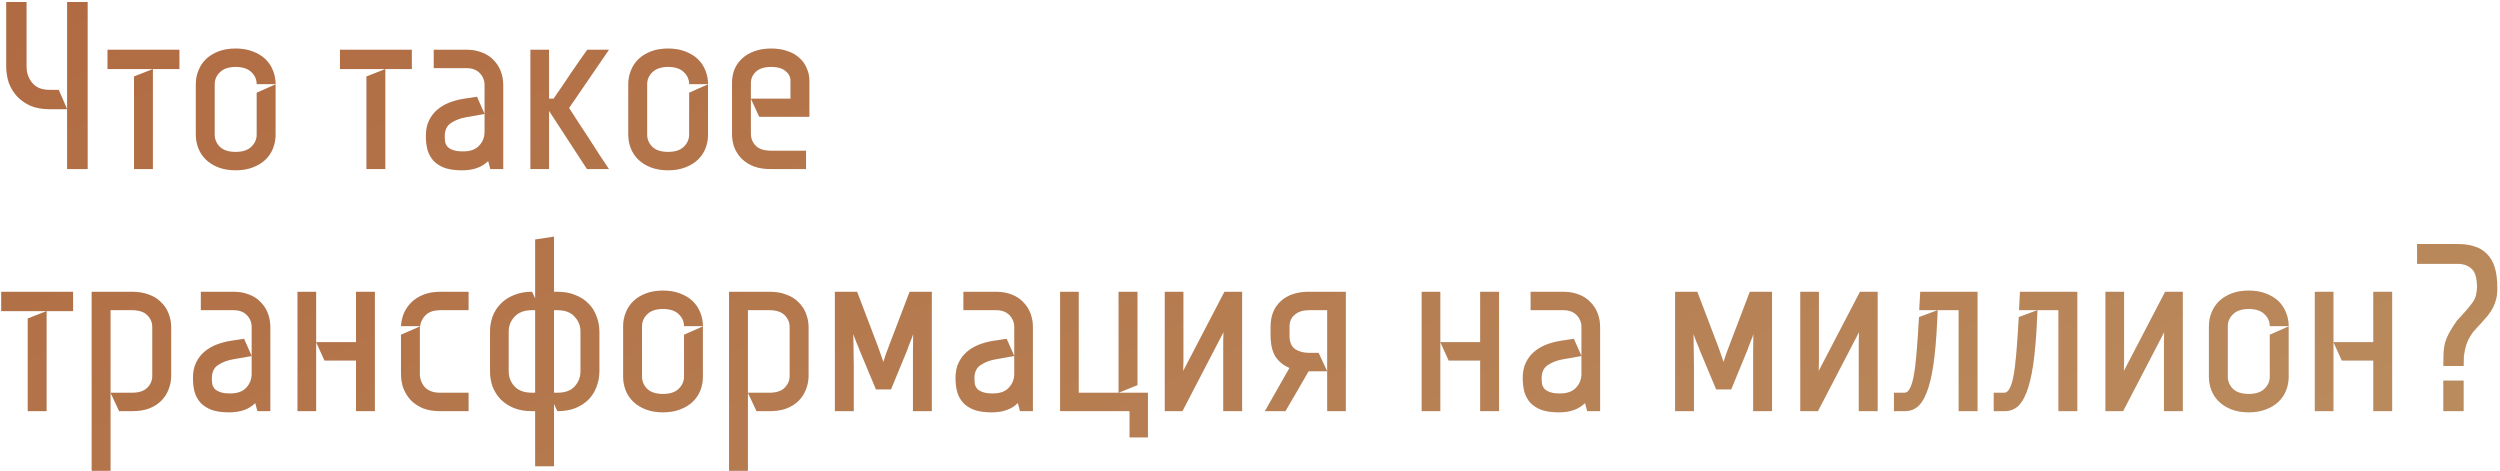
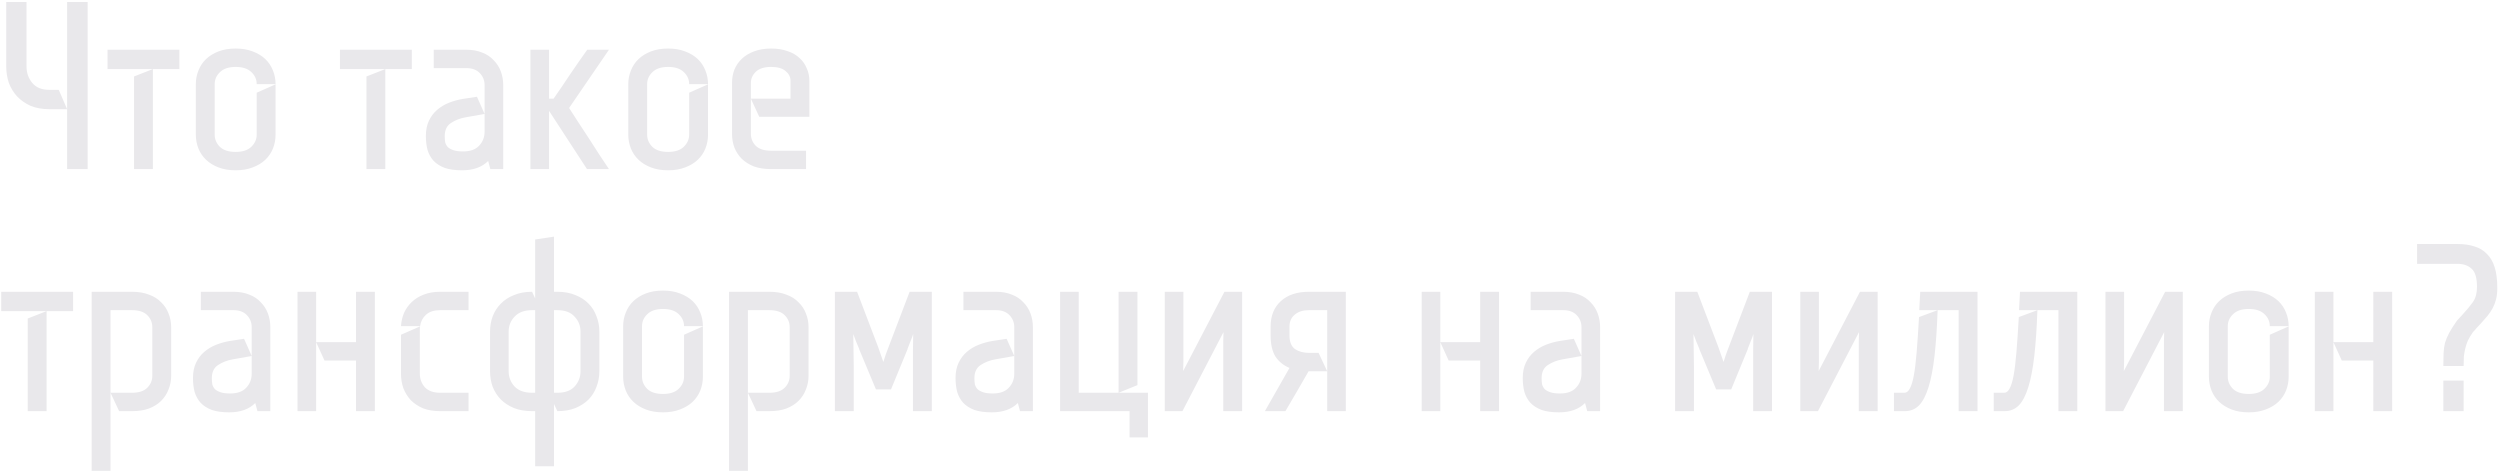
<svg xmlns="http://www.w3.org/2000/svg" width="754" height="142" viewBox="0 0 754 142" fill="none">
  <path d="M20.24 0.6H26.432V51H20.24V0.6ZM17.72 27.096L20.24 32.928H14.84C12.728 32.928 10.856 32.592 9.224 31.92C7.64 31.2 6.296 30.264 5.192 29.112C4.088 27.912 3.248 26.544 2.672 25.008C2.144 23.424 1.88 21.768 1.88 20.04V0.6H8V20.04C8 21.96 8.576 23.616 9.728 25.008C10.88 26.4 12.584 27.096 14.84 27.096H17.72ZM46.111 20.832V51H40.422V23.064L46.111 20.832ZM32.431 20.832V15H54.102V20.832H32.431ZM71.085 45.816C73.149 45.816 74.709 45.312 75.765 44.304C76.869 43.248 77.421 42.024 77.421 40.632V27.96L83.109 25.44V40.632C83.109 42.072 82.845 43.464 82.317 44.808C81.789 46.104 81.021 47.232 80.013 48.192C79.005 49.152 77.733 49.92 76.197 50.496C74.709 51.072 73.005 51.36 71.085 51.36C69.117 51.36 67.389 51.072 65.901 50.496C64.413 49.92 63.165 49.152 62.157 48.192C61.149 47.232 60.381 46.104 59.853 44.808C59.325 43.464 59.061 42.072 59.061 40.632V25.368C59.061 23.928 59.325 22.56 59.853 21.264C60.381 19.92 61.149 18.768 62.157 17.808C63.165 16.848 64.413 16.08 65.901 15.504C67.389 14.928 69.117 14.64 71.085 14.64C73.005 14.64 74.709 14.928 76.197 15.504C77.733 16.08 79.005 16.848 80.013 17.808C81.021 18.768 81.789 19.92 82.317 21.264C82.845 22.56 83.109 23.928 83.109 25.368H77.421C77.421 23.976 76.893 22.776 75.837 21.768C74.781 20.712 73.197 20.184 71.085 20.184C68.973 20.184 67.389 20.712 66.333 21.768C65.277 22.776 64.749 23.976 64.749 25.368V40.632C64.749 42.024 65.277 43.248 66.333 44.304C67.389 45.312 68.973 45.816 71.085 45.816ZM116.212 20.832V51H110.524V23.064L116.212 20.832ZM102.532 20.832V15H124.204V20.832H102.532ZM128.443 40.992C128.443 39.216 128.755 37.68 129.379 36.384C130.003 35.088 130.819 34.008 131.827 33.144C132.883 32.232 134.083 31.512 135.427 30.984C136.771 30.456 138.163 30.072 139.603 29.832L143.851 29.184L146.155 34.368L140.467 35.376C138.787 35.664 137.299 36.24 136.003 37.104C134.755 37.92 134.131 39.24 134.131 41.064C134.131 41.736 134.179 42.36 134.275 42.936C134.419 43.464 134.683 43.944 135.066 44.376C135.499 44.76 136.075 45.072 136.795 45.312C137.515 45.552 138.475 45.672 139.675 45.672C141.835 45.672 143.443 45.096 144.499 43.944C145.603 42.792 146.155 41.376 146.155 39.696V25.656C146.155 24.264 145.675 23.064 144.715 22.056C143.755 21.048 142.411 20.544 140.683 20.544H130.819V15H140.683C142.459 15 144.043 15.288 145.435 15.864C146.827 16.392 147.979 17.16 148.891 18.168C149.851 19.128 150.571 20.256 151.051 21.552C151.531 22.848 151.771 24.216 151.771 25.656V51H147.883L147.235 48.552C145.363 50.424 142.747 51.36 139.387 51.36C137.275 51.36 135.523 51.12 134.131 50.64C132.739 50.112 131.611 49.392 130.747 48.48C129.931 47.568 129.331 46.488 128.947 45.24C128.611 43.944 128.443 42.528 128.443 40.992ZM159.975 15H165.591V29.76H166.959C168.639 27.36 170.319 24.888 171.999 22.344C173.727 19.8 175.431 17.352 177.111 15H183.663L171.639 32.568C172.551 33.96 173.511 35.448 174.519 37.032C175.575 38.616 176.631 40.224 177.687 41.856C178.743 43.488 179.775 45.096 180.783 46.68C181.791 48.216 182.751 49.656 183.663 51H177.039L165.591 33.432V51H159.975V15ZM201.515 45.816C203.579 45.816 205.139 45.312 206.195 44.304C207.299 43.248 207.851 42.024 207.851 40.632V27.96L213.539 25.44V40.632C213.539 42.072 213.275 43.464 212.747 44.808C212.219 46.104 211.451 47.232 210.443 48.192C209.435 49.152 208.163 49.92 206.627 50.496C205.139 51.072 203.435 51.36 201.515 51.36C199.547 51.36 197.819 51.072 196.331 50.496C194.843 49.92 193.595 49.152 192.587 48.192C191.579 47.232 190.811 46.104 190.283 44.808C189.755 43.464 189.491 42.072 189.491 40.632V25.368C189.491 23.928 189.755 22.56 190.283 21.264C190.811 19.92 191.579 18.768 192.587 17.808C193.595 16.848 194.843 16.08 196.331 15.504C197.819 14.928 199.547 14.64 201.515 14.64C203.435 14.64 205.139 14.928 206.627 15.504C208.163 16.08 209.435 16.848 210.443 17.808C211.451 18.768 212.219 19.92 212.747 21.264C213.275 22.56 213.539 23.928 213.539 25.368H207.851C207.851 23.976 207.323 22.776 206.267 21.768C205.211 20.712 203.627 20.184 201.515 20.184C199.403 20.184 197.819 20.712 196.763 21.768C195.707 22.776 195.179 23.976 195.179 25.368V40.632C195.179 42.024 195.707 43.248 196.763 44.304C197.819 45.312 199.403 45.816 201.515 45.816ZM228.988 35.232L226.468 29.76V40.344C226.468 41.784 226.972 43.008 227.98 44.016C228.988 44.976 230.524 45.456 232.588 45.456H243.1V51H232.588C230.62 51 228.892 50.736 227.404 50.208C225.964 49.632 224.74 48.864 223.732 47.904C222.772 46.944 222.028 45.816 221.5 44.52C221.02 43.224 220.78 41.832 220.78 40.344V25.008C220.78 23.568 221.02 22.224 221.5 20.976C222.028 19.728 222.772 18.648 223.732 17.736C224.74 16.776 225.964 16.032 227.404 15.504C228.892 14.928 230.62 14.64 232.588 14.64C234.46 14.64 236.116 14.904 237.556 15.432C238.996 15.912 240.196 16.608 241.156 17.52C242.116 18.384 242.836 19.416 243.316 20.616C243.844 21.768 244.108 23.016 244.108 24.36V35.232H228.988ZM226.468 29.76H238.42V24.36C238.42 23.208 237.916 22.224 236.908 21.408C235.948 20.592 234.508 20.184 232.588 20.184C230.524 20.184 228.988 20.664 227.98 21.624C226.972 22.584 226.468 23.712 226.468 25.008V29.76ZM14.048 93.832V124H8.36V96.064L14.048 93.832ZM0.368 93.832V88H22.04V93.832H0.368ZM33.334 118.456V142H27.646V88H39.814C41.782 88 43.486 88.288 44.926 88.864C46.414 89.392 47.638 90.16 48.598 91.168C49.606 92.128 50.35 93.256 50.83 94.552C51.358 95.848 51.622 97.216 51.622 98.656V113.344C51.622 114.784 51.358 116.152 50.83 117.448C50.35 118.744 49.606 119.896 48.598 120.904C47.638 121.864 46.414 122.632 44.926 123.208C43.486 123.736 41.782 124 39.814 124H35.926L33.334 118.456ZM33.334 118.456H39.814C41.878 118.456 43.414 117.952 44.422 116.944C45.43 115.936 45.934 114.736 45.934 113.344V98.656C45.934 97.264 45.43 96.064 44.422 95.056C43.414 94.048 41.878 93.544 39.814 93.544H33.334V118.456ZM58.2 113.992C58.2 112.216 58.512 110.68 59.136 109.384C59.76 108.088 60.576 107.008 61.584 106.144C62.64 105.232 63.84 104.512 65.184 103.984C66.528 103.456 67.92 103.072 69.36 102.832L73.608 102.184L75.912 107.368L70.224 108.376C68.544 108.664 67.056 109.24 65.76 110.104C64.512 110.92 63.888 112.24 63.888 114.064C63.888 114.736 63.936 115.36 64.032 115.936C64.176 116.464 64.44 116.944 64.824 117.376C65.256 117.76 65.832 118.072 66.552 118.312C67.272 118.552 68.232 118.672 69.432 118.672C71.592 118.672 73.2 118.096 74.256 116.944C75.36 115.792 75.912 114.376 75.912 112.696V98.656C75.912 97.264 75.432 96.064 74.472 95.056C73.512 94.048 72.168 93.544 70.44 93.544H60.576V88H70.44C72.216 88 73.8 88.288 75.192 88.864C76.584 89.392 77.736 90.16 78.648 91.168C79.608 92.128 80.328 93.256 80.808 94.552C81.288 95.848 81.528 97.216 81.528 98.656V124H77.64L76.992 121.552C75.12 123.424 72.504 124.36 69.144 124.36C67.032 124.36 65.28 124.12 63.888 123.64C62.496 123.112 61.368 122.392 60.504 121.48C59.688 120.568 59.088 119.488 58.704 118.24C58.368 116.944 58.2 115.528 58.2 113.992ZM95.348 103.192V124H89.732V88H95.348V103.192H107.372V88H113.06V124H107.372V108.736H97.868L95.348 103.192ZM126.696 98.44C126.648 98.632 126.624 98.92 126.624 99.304V112.696C126.624 114.28 127.128 115.648 128.136 116.8C129.192 117.904 130.728 118.456 132.744 118.456H141.312V124H132.744C130.776 124 129.048 123.712 127.56 123.136C126.12 122.512 124.896 121.696 123.888 120.688C122.928 119.632 122.184 118.432 121.656 117.088C121.176 115.696 120.936 114.232 120.936 112.696V100.96L126.696 98.44ZM120.936 98.368C121.032 96.928 121.344 95.584 121.872 94.336C122.448 93.088 123.216 92.008 124.176 91.096C125.184 90.136 126.384 89.392 127.776 88.864C129.216 88.288 130.872 88 132.744 88H141.312V93.544H132.744C130.92 93.544 129.504 94 128.496 94.912C127.488 95.824 126.888 96.976 126.696 98.368H120.936ZM167.091 121.84V140.632H161.403V124H160.467C158.403 124 156.579 123.688 154.995 123.064C153.411 122.392 152.091 121.528 151.035 120.472C149.979 119.368 149.163 118.096 148.587 116.656C148.059 115.168 147.795 113.608 147.795 111.976V100.024C147.795 98.392 148.059 96.856 148.587 95.416C149.163 93.928 149.979 92.656 151.035 91.6C152.091 90.496 153.411 89.632 154.995 89.008C156.579 88.336 158.403 88 160.467 88L161.403 90.016V72.232L167.091 71.368V88H168.099C170.163 88 171.987 88.336 173.571 89.008C175.155 89.632 176.475 90.496 177.531 91.6C178.587 92.656 179.379 93.928 179.907 95.416C180.483 96.856 180.771 98.392 180.771 100.024V111.976C180.771 113.608 180.483 115.168 179.907 116.656C179.379 118.096 178.587 119.368 177.531 120.472C176.475 121.528 175.155 122.392 173.571 123.064C171.987 123.688 170.163 124 168.099 124L167.091 121.84ZM167.091 118.456H168.099C170.403 118.456 172.131 117.832 173.283 116.584C174.483 115.288 175.083 113.752 175.083 111.976V100.024C175.083 98.248 174.483 96.736 173.283 95.488C172.131 94.192 170.403 93.544 168.099 93.544H167.091V118.456ZM161.403 118.456V93.544H160.467C158.163 93.544 156.411 94.192 155.211 95.488C154.011 96.736 153.411 98.248 153.411 100.024V111.976C153.411 113.752 154.011 115.288 155.211 116.584C156.411 117.832 158.163 118.456 160.467 118.456H161.403ZM199.968 118.816C202.032 118.816 203.592 118.312 204.648 117.304C205.752 116.248 206.304 115.024 206.304 113.632V100.96L211.992 98.44V113.632C211.992 115.072 211.728 116.464 211.2 117.808C210.672 119.104 209.904 120.232 208.896 121.192C207.888 122.152 206.616 122.92 205.08 123.496C203.592 124.072 201.888 124.36 199.968 124.36C198 124.36 196.272 124.072 194.784 123.496C193.296 122.92 192.048 122.152 191.04 121.192C190.032 120.232 189.264 119.104 188.736 117.808C188.208 116.464 187.944 115.072 187.944 113.632V98.368C187.944 96.928 188.208 95.56 188.736 94.264C189.264 92.92 190.032 91.768 191.04 90.808C192.048 89.848 193.296 89.08 194.784 88.504C196.272 87.928 198 87.64 199.968 87.64C201.888 87.64 203.592 87.928 205.08 88.504C206.616 89.08 207.888 89.848 208.896 90.808C209.904 91.768 210.672 92.92 211.2 94.264C211.728 95.56 211.992 96.928 211.992 98.368H206.304C206.304 96.976 205.776 95.776 204.72 94.768C203.664 93.712 202.08 93.184 199.968 93.184C197.856 93.184 196.272 93.712 195.216 94.768C194.16 95.776 193.632 96.976 193.632 98.368V113.632C193.632 115.024 194.16 116.248 195.216 117.304C196.272 118.312 197.856 118.816 199.968 118.816ZM225.569 118.456V142H219.881V88H232.049C234.017 88 235.721 88.288 237.161 88.864C238.649 89.392 239.873 90.16 240.833 91.168C241.841 92.128 242.585 93.256 243.065 94.552C243.593 95.848 243.857 97.216 243.857 98.656V113.344C243.857 114.784 243.593 116.152 243.065 117.448C242.585 118.744 241.841 119.896 240.833 120.904C239.873 121.864 238.649 122.632 237.161 123.208C235.721 123.736 234.017 124 232.049 124H228.161L225.569 118.456ZM225.569 118.456H232.049C234.113 118.456 235.649 117.952 236.657 116.944C237.665 115.936 238.169 114.736 238.169 113.344V98.656C238.169 97.264 237.665 96.064 236.657 95.056C235.649 94.048 234.113 93.544 232.049 93.544H225.569V118.456ZM274.339 88H281.035V124H275.347V110.752C275.347 109.072 275.347 107.416 275.347 105.784C275.347 104.104 275.371 102.424 275.419 100.744C275.179 101.512 274.891 102.28 274.555 103.048C274.267 103.768 273.979 104.512 273.691 105.28L273.763 105.208C272.995 107.128 272.155 109.168 271.243 111.328C270.331 113.488 269.491 115.528 268.723 117.448H264.187L259.075 105.208L259.147 105.28C258.811 104.512 258.499 103.768 258.211 103.048C257.923 102.28 257.635 101.512 257.347 100.744C257.395 102.424 257.419 104.104 257.419 105.784C257.467 107.416 257.491 109.072 257.491 110.752V124H251.803V88H258.499L264.835 104.632L266.419 109.168C266.659 108.4 266.899 107.656 267.139 106.936C267.427 106.168 267.715 105.4 268.003 104.632L274.339 88ZM288.193 113.992C288.193 112.216 288.505 110.68 289.129 109.384C289.753 108.088 290.569 107.008 291.577 106.144C292.633 105.232 293.833 104.512 295.177 103.984C296.521 103.456 297.913 103.072 299.353 102.832L303.601 102.184L305.905 107.368L300.217 108.376C298.537 108.664 297.049 109.24 295.753 110.104C294.505 110.92 293.881 112.24 293.881 114.064C293.881 114.736 293.929 115.36 294.025 115.936C294.169 116.464 294.433 116.944 294.816 117.376C295.249 117.76 295.825 118.072 296.545 118.312C297.265 118.552 298.225 118.672 299.425 118.672C301.585 118.672 303.193 118.096 304.249 116.944C305.353 115.792 305.905 114.376 305.905 112.696V98.656C305.905 97.264 305.425 96.064 304.465 95.056C303.505 94.048 302.161 93.544 300.433 93.544H290.569V88H300.433C302.209 88 303.793 88.288 305.185 88.864C306.577 89.392 307.729 90.16 308.641 91.168C309.601 92.128 310.321 93.256 310.801 94.552C311.281 95.848 311.521 97.216 311.521 98.656V124H307.633L306.985 121.552C305.113 123.424 302.497 124.36 299.137 124.36C297.025 124.36 295.273 124.12 293.881 123.64C292.489 123.112 291.361 122.392 290.497 121.48C289.681 120.568 289.081 119.488 288.697 118.24C288.361 116.944 288.193 115.528 288.193 113.992ZM346.221 118.456V131.92H340.677V124H319.725V88H325.341V118.456H346.221ZM337.365 118.456V88H343.053V116.152L337.365 118.456ZM368.935 105.568C368.935 104.656 368.935 103.768 368.935 102.904C368.935 101.992 368.959 101.08 369.007 100.168L356.623 124H351.295V88H356.911V106.432C356.911 107.344 356.911 108.256 356.911 109.168C356.911 110.08 356.887 110.992 356.839 111.904L369.295 88H374.623V124H368.935V105.568ZM397.69 106.432L400.282 111.976H394.666C393.562 113.896 392.386 115.936 391.138 118.096C389.89 120.208 388.738 122.176 387.682 124H381.49L388.906 110.968C387.082 110.2 385.666 109.048 384.658 107.512C383.698 105.928 383.218 103.816 383.218 101.176V98.512C383.218 95.248 384.25 92.68 386.314 90.808C388.378 88.936 391.186 88 394.738 88H405.898V124H400.282V93.544H394.738C392.962 93.544 391.546 94 390.49 94.912C389.434 95.776 388.906 96.976 388.906 98.512V101.176C388.906 103.096 389.458 104.464 390.562 105.28C391.714 106.048 393.154 106.432 394.882 106.432H397.69ZM434.395 103.192V124H428.779V88H434.395V103.192H446.419V88H452.107V124H446.419V108.736H436.915L434.395 103.192ZM459.263 113.992C459.263 112.216 459.575 110.68 460.199 109.384C460.823 108.088 461.639 107.008 462.647 106.144C463.703 105.232 464.903 104.512 466.247 103.984C467.591 103.456 468.983 103.072 470.423 102.832L474.671 102.184L476.975 107.368L471.287 108.376C469.607 108.664 468.119 109.24 466.823 110.104C465.575 110.92 464.951 112.24 464.951 114.064C464.951 114.736 464.999 115.36 465.095 115.936C465.239 116.464 465.503 116.944 465.887 117.376C466.319 117.76 466.895 118.072 467.615 118.312C468.335 118.552 469.295 118.672 470.495 118.672C472.655 118.672 474.263 118.096 475.319 116.944C476.423 115.792 476.975 114.376 476.975 112.696V98.656C476.975 97.264 476.495 96.064 475.535 95.056C474.575 94.048 473.231 93.544 471.503 93.544H461.639V88H471.503C473.279 88 474.863 88.288 476.255 88.864C477.647 89.392 478.799 90.16 479.711 91.168C480.671 92.128 481.391 93.256 481.871 94.552C482.351 95.848 482.591 97.216 482.591 98.656V124H478.703L478.055 121.552C476.183 123.424 473.567 124.36 470.207 124.36C468.095 124.36 466.343 124.12 464.951 123.64C463.559 123.112 462.431 122.392 461.567 121.48C460.751 120.568 460.151 119.488 459.767 118.24C459.431 116.944 459.263 115.528 459.263 113.992ZM527.745 88H534.441V124H528.753V110.752C528.753 109.072 528.753 107.416 528.753 105.784C528.753 104.104 528.777 102.424 528.825 100.744C528.585 101.512 528.297 102.28 527.961 103.048C527.673 103.768 527.385 104.512 527.097 105.28L527.169 105.208C526.401 107.128 525.561 109.168 524.649 111.328C523.737 113.488 522.897 115.528 522.129 117.448H517.593L512.481 105.208L512.553 105.28C512.217 104.512 511.905 103.768 511.617 103.048C511.329 102.28 511.041 101.512 510.753 100.744C510.801 102.424 510.825 104.104 510.825 105.784C510.873 107.416 510.897 109.072 510.897 110.752V124H505.209V88H511.905L518.241 104.632L519.825 109.168C520.065 108.4 520.305 107.656 520.545 106.936C520.833 106.168 521.121 105.4 521.409 104.632L527.745 88ZM560.607 105.568C560.607 104.656 560.607 103.768 560.607 102.904C560.607 101.992 560.631 101.08 560.679 100.168L548.295 124H542.967V88H548.583V106.432C548.583 107.344 548.583 108.256 548.583 109.168C548.583 110.08 548.559 110.992 548.511 111.904L560.967 88H566.295V124H560.607V105.568ZM584.394 93.544C584.202 98.872 583.89 103.456 583.458 107.296C583.026 111.088 582.426 114.232 581.658 116.728C580.89 119.224 579.93 121.072 578.778 122.272C577.626 123.424 576.21 124 574.53 124H571.218V118.456H574.386C575.01 118.456 575.538 118.048 575.97 117.232C576.45 116.416 576.858 115.12 577.194 113.344C577.53 111.52 577.818 109.168 578.058 106.288C578.298 103.36 578.538 99.808 578.778 95.632L584.394 93.544H578.85L579.138 88H596.418V124H590.73V93.544H584.394ZM614.488 93.544C614.296 98.872 613.984 103.456 613.552 107.296C613.12 111.088 612.52 114.232 611.752 116.728C610.984 119.224 610.024 121.072 608.872 122.272C607.72 123.424 606.304 124 604.624 124H601.312V118.456H604.48C605.104 118.456 605.632 118.048 606.064 117.232C606.544 116.416 606.952 115.12 607.288 113.344C607.624 111.52 607.912 109.168 608.152 106.288C608.392 103.36 608.632 99.808 608.872 95.632L614.488 93.544H608.944L609.232 88H626.512V124H620.824V93.544H614.488ZM652.646 105.568C652.646 104.656 652.646 103.768 652.646 102.904C652.646 101.992 652.67 101.08 652.718 100.168L640.334 124H635.006V88H640.622V106.432C640.622 107.344 640.622 108.256 640.622 109.168C640.622 110.08 640.598 110.992 640.55 111.904L653.006 88H658.334V124H652.646V105.568ZM678.233 118.816C680.297 118.816 681.857 118.312 682.913 117.304C684.017 116.248 684.569 115.024 684.569 113.632V100.96L690.257 98.44V113.632C690.257 115.072 689.993 116.464 689.465 117.808C688.937 119.104 688.169 120.232 687.161 121.192C686.153 122.152 684.881 122.92 683.345 123.496C681.857 124.072 680.153 124.36 678.233 124.36C676.265 124.36 674.537 124.072 673.049 123.496C671.561 122.92 670.313 122.152 669.305 121.192C668.297 120.232 667.529 119.104 667.001 117.808C666.473 116.464 666.209 115.072 666.209 113.632V98.368C666.209 96.928 666.473 95.56 667.001 94.264C667.529 92.92 668.297 91.768 669.305 90.808C670.313 89.848 671.561 89.08 673.049 88.504C674.537 87.928 676.265 87.64 678.233 87.64C680.153 87.64 681.857 87.928 683.345 88.504C684.881 89.08 686.153 89.848 687.161 90.808C688.169 91.768 688.937 92.92 689.465 94.264C689.993 95.56 690.257 96.928 690.257 98.368H684.569C684.569 96.976 684.041 95.776 682.985 94.768C681.929 93.712 680.345 93.184 678.233 93.184C676.121 93.184 674.537 93.712 673.481 94.768C672.425 95.776 671.897 96.976 671.897 98.368V113.632C671.897 115.024 672.425 116.248 673.481 117.304C674.537 118.312 676.121 118.816 678.233 118.816ZM703.762 103.192V124H698.146V88H703.762V103.192H715.786V88H721.474V124H715.786V108.736H706.282L703.762 103.192ZM747.062 86.56C747.062 83.872 746.534 82.048 745.478 81.088C744.422 80.08 743.006 79.576 741.23 79.576H728.99V73.6H741.302C743.174 73.6 744.83 73.84 746.27 74.32C747.758 74.752 749.006 75.496 750.014 76.552C751.07 77.56 751.862 78.904 752.39 80.584C752.918 82.264 753.182 84.352 753.182 86.848C753.182 88.144 753.062 89.272 752.822 90.232C752.582 91.192 752.246 92.08 751.814 92.896C751.382 93.712 750.854 94.504 750.23 95.272C749.606 95.992 748.934 96.76 748.214 97.576C747.83 97.96 747.422 98.392 746.99 98.872C746.606 99.352 746.222 99.784 745.838 100.168C745.214 101.08 744.71 101.92 744.326 102.688C743.99 103.456 743.726 104.248 743.534 105.064C743.342 105.832 743.198 106.648 743.102 107.512C743.054 108.376 743.03 109.336 743.03 110.392H736.91C736.91 108.904 736.934 107.608 736.982 106.504C737.03 105.4 737.174 104.368 737.414 103.408C737.702 102.448 738.11 101.464 738.638 100.456C739.214 99.4 740.006 98.152 741.014 96.712L742.67 94.912C743.966 93.52 745.022 92.248 745.838 91.096C746.654 89.896 747.062 88.384 747.062 86.56ZM743.03 114.784V124H736.91V114.784H743.03Z" fill="#E9E8EB" />
-   <path d="M20.24 0.6H26.432V51H20.24V0.6ZM17.72 27.096L20.24 32.928H14.84C12.728 32.928 10.856 32.592 9.224 31.92C7.64 31.2 6.296 30.264 5.192 29.112C4.088 27.912 3.248 26.544 2.672 25.008C2.144 23.424 1.88 21.768 1.88 20.04V0.6H8V20.04C8 21.96 8.576 23.616 9.728 25.008C10.88 26.4 12.584 27.096 14.84 27.096H17.72ZM46.111 20.832V51H40.422V23.064L46.111 20.832ZM32.431 20.832V15H54.102V20.832H32.431ZM71.085 45.816C73.149 45.816 74.709 45.312 75.765 44.304C76.869 43.248 77.421 42.024 77.421 40.632V27.96L83.109 25.44V40.632C83.109 42.072 82.845 43.464 82.317 44.808C81.789 46.104 81.021 47.232 80.013 48.192C79.005 49.152 77.733 49.92 76.197 50.496C74.709 51.072 73.005 51.36 71.085 51.36C69.117 51.36 67.389 51.072 65.901 50.496C64.413 49.92 63.165 49.152 62.157 48.192C61.149 47.232 60.381 46.104 59.853 44.808C59.325 43.464 59.061 42.072 59.061 40.632V25.368C59.061 23.928 59.325 22.56 59.853 21.264C60.381 19.92 61.149 18.768 62.157 17.808C63.165 16.848 64.413 16.08 65.901 15.504C67.389 14.928 69.117 14.64 71.085 14.64C73.005 14.64 74.709 14.928 76.197 15.504C77.733 16.08 79.005 16.848 80.013 17.808C81.021 18.768 81.789 19.92 82.317 21.264C82.845 22.56 83.109 23.928 83.109 25.368H77.421C77.421 23.976 76.893 22.776 75.837 21.768C74.781 20.712 73.197 20.184 71.085 20.184C68.973 20.184 67.389 20.712 66.333 21.768C65.277 22.776 64.749 23.976 64.749 25.368V40.632C64.749 42.024 65.277 43.248 66.333 44.304C67.389 45.312 68.973 45.816 71.085 45.816ZM116.212 20.832V51H110.524V23.064L116.212 20.832ZM102.532 20.832V15H124.204V20.832H102.532ZM128.443 40.992C128.443 39.216 128.755 37.68 129.379 36.384C130.003 35.088 130.819 34.008 131.827 33.144C132.883 32.232 134.083 31.512 135.427 30.984C136.771 30.456 138.163 30.072 139.603 29.832L143.851 29.184L146.155 34.368L140.467 35.376C138.787 35.664 137.299 36.24 136.003 37.104C134.755 37.92 134.131 39.24 134.131 41.064C134.131 41.736 134.179 42.36 134.275 42.936C134.419 43.464 134.683 43.944 135.066 44.376C135.499 44.76 136.075 45.072 136.795 45.312C137.515 45.552 138.475 45.672 139.675 45.672C141.835 45.672 143.443 45.096 144.499 43.944C145.603 42.792 146.155 41.376 146.155 39.696V25.656C146.155 24.264 145.675 23.064 144.715 22.056C143.755 21.048 142.411 20.544 140.683 20.544H130.819V15H140.683C142.459 15 144.043 15.288 145.435 15.864C146.827 16.392 147.979 17.16 148.891 18.168C149.851 19.128 150.571 20.256 151.051 21.552C151.531 22.848 151.771 24.216 151.771 25.656V51H147.883L147.235 48.552C145.363 50.424 142.747 51.36 139.387 51.36C137.275 51.36 135.523 51.12 134.131 50.64C132.739 50.112 131.611 49.392 130.747 48.48C129.931 47.568 129.331 46.488 128.947 45.24C128.611 43.944 128.443 42.528 128.443 40.992ZM159.975 15H165.591V29.76H166.959C168.639 27.36 170.319 24.888 171.999 22.344C173.727 19.8 175.431 17.352 177.111 15H183.663L171.639 32.568C172.551 33.96 173.511 35.448 174.519 37.032C175.575 38.616 176.631 40.224 177.687 41.856C178.743 43.488 179.775 45.096 180.783 46.68C181.791 48.216 182.751 49.656 183.663 51H177.039L165.591 33.432V51H159.975V15ZM201.515 45.816C203.579 45.816 205.139 45.312 206.195 44.304C207.299 43.248 207.851 42.024 207.851 40.632V27.96L213.539 25.44V40.632C213.539 42.072 213.275 43.464 212.747 44.808C212.219 46.104 211.451 47.232 210.443 48.192C209.435 49.152 208.163 49.92 206.627 50.496C205.139 51.072 203.435 51.36 201.515 51.36C199.547 51.36 197.819 51.072 196.331 50.496C194.843 49.92 193.595 49.152 192.587 48.192C191.579 47.232 190.811 46.104 190.283 44.808C189.755 43.464 189.491 42.072 189.491 40.632V25.368C189.491 23.928 189.755 22.56 190.283 21.264C190.811 19.92 191.579 18.768 192.587 17.808C193.595 16.848 194.843 16.08 196.331 15.504C197.819 14.928 199.547 14.64 201.515 14.64C203.435 14.64 205.139 14.928 206.627 15.504C208.163 16.08 209.435 16.848 210.443 17.808C211.451 18.768 212.219 19.92 212.747 21.264C213.275 22.56 213.539 23.928 213.539 25.368H207.851C207.851 23.976 207.323 22.776 206.267 21.768C205.211 20.712 203.627 20.184 201.515 20.184C199.403 20.184 197.819 20.712 196.763 21.768C195.707 22.776 195.179 23.976 195.179 25.368V40.632C195.179 42.024 195.707 43.248 196.763 44.304C197.819 45.312 199.403 45.816 201.515 45.816ZM228.988 35.232L226.468 29.76V40.344C226.468 41.784 226.972 43.008 227.98 44.016C228.988 44.976 230.524 45.456 232.588 45.456H243.1V51H232.588C230.62 51 228.892 50.736 227.404 50.208C225.964 49.632 224.74 48.864 223.732 47.904C222.772 46.944 222.028 45.816 221.5 44.52C221.02 43.224 220.78 41.832 220.78 40.344V25.008C220.78 23.568 221.02 22.224 221.5 20.976C222.028 19.728 222.772 18.648 223.732 17.736C224.74 16.776 225.964 16.032 227.404 15.504C228.892 14.928 230.62 14.64 232.588 14.64C234.46 14.64 236.116 14.904 237.556 15.432C238.996 15.912 240.196 16.608 241.156 17.52C242.116 18.384 242.836 19.416 243.316 20.616C243.844 21.768 244.108 23.016 244.108 24.36V35.232H228.988ZM226.468 29.76H238.42V24.36C238.42 23.208 237.916 22.224 236.908 21.408C235.948 20.592 234.508 20.184 232.588 20.184C230.524 20.184 228.988 20.664 227.98 21.624C226.972 22.584 226.468 23.712 226.468 25.008V29.76ZM14.048 93.832V124H8.36V96.064L14.048 93.832ZM0.368 93.832V88H22.04V93.832H0.368ZM33.334 118.456V142H27.646V88H39.814C41.782 88 43.486 88.288 44.926 88.864C46.414 89.392 47.638 90.16 48.598 91.168C49.606 92.128 50.35 93.256 50.83 94.552C51.358 95.848 51.622 97.216 51.622 98.656V113.344C51.622 114.784 51.358 116.152 50.83 117.448C50.35 118.744 49.606 119.896 48.598 120.904C47.638 121.864 46.414 122.632 44.926 123.208C43.486 123.736 41.782 124 39.814 124H35.926L33.334 118.456ZM33.334 118.456H39.814C41.878 118.456 43.414 117.952 44.422 116.944C45.43 115.936 45.934 114.736 45.934 113.344V98.656C45.934 97.264 45.43 96.064 44.422 95.056C43.414 94.048 41.878 93.544 39.814 93.544H33.334V118.456ZM58.2 113.992C58.2 112.216 58.512 110.68 59.136 109.384C59.76 108.088 60.576 107.008 61.584 106.144C62.64 105.232 63.84 104.512 65.184 103.984C66.528 103.456 67.92 103.072 69.36 102.832L73.608 102.184L75.912 107.368L70.224 108.376C68.544 108.664 67.056 109.24 65.76 110.104C64.512 110.92 63.888 112.24 63.888 114.064C63.888 114.736 63.936 115.36 64.032 115.936C64.176 116.464 64.44 116.944 64.824 117.376C65.256 117.76 65.832 118.072 66.552 118.312C67.272 118.552 68.232 118.672 69.432 118.672C71.592 118.672 73.2 118.096 74.256 116.944C75.36 115.792 75.912 114.376 75.912 112.696V98.656C75.912 97.264 75.432 96.064 74.472 95.056C73.512 94.048 72.168 93.544 70.44 93.544H60.576V88H70.44C72.216 88 73.8 88.288 75.192 88.864C76.584 89.392 77.736 90.16 78.648 91.168C79.608 92.128 80.328 93.256 80.808 94.552C81.288 95.848 81.528 97.216 81.528 98.656V124H77.64L76.992 121.552C75.12 123.424 72.504 124.36 69.144 124.36C67.032 124.36 65.28 124.12 63.888 123.64C62.496 123.112 61.368 122.392 60.504 121.48C59.688 120.568 59.088 119.488 58.704 118.24C58.368 116.944 58.2 115.528 58.2 113.992ZM95.348 103.192V124H89.732V88H95.348V103.192H107.372V88H113.06V124H107.372V108.736H97.868L95.348 103.192ZM126.696 98.44C126.648 98.632 126.624 98.92 126.624 99.304V112.696C126.624 114.28 127.128 115.648 128.136 116.8C129.192 117.904 130.728 118.456 132.744 118.456H141.312V124H132.744C130.776 124 129.048 123.712 127.56 123.136C126.12 122.512 124.896 121.696 123.888 120.688C122.928 119.632 122.184 118.432 121.656 117.088C121.176 115.696 120.936 114.232 120.936 112.696V100.96L126.696 98.44ZM120.936 98.368C121.032 96.928 121.344 95.584 121.872 94.336C122.448 93.088 123.216 92.008 124.176 91.096C125.184 90.136 126.384 89.392 127.776 88.864C129.216 88.288 130.872 88 132.744 88H141.312V93.544H132.744C130.92 93.544 129.504 94 128.496 94.912C127.488 95.824 126.888 96.976 126.696 98.368H120.936ZM167.091 121.84V140.632H161.403V124H160.467C158.403 124 156.579 123.688 154.995 123.064C153.411 122.392 152.091 121.528 151.035 120.472C149.979 119.368 149.163 118.096 148.587 116.656C148.059 115.168 147.795 113.608 147.795 111.976V100.024C147.795 98.392 148.059 96.856 148.587 95.416C149.163 93.928 149.979 92.656 151.035 91.6C152.091 90.496 153.411 89.632 154.995 89.008C156.579 88.336 158.403 88 160.467 88L161.403 90.016V72.232L167.091 71.368V88H168.099C170.163 88 171.987 88.336 173.571 89.008C175.155 89.632 176.475 90.496 177.531 91.6C178.587 92.656 179.379 93.928 179.907 95.416C180.483 96.856 180.771 98.392 180.771 100.024V111.976C180.771 113.608 180.483 115.168 179.907 116.656C179.379 118.096 178.587 119.368 177.531 120.472C176.475 121.528 175.155 122.392 173.571 123.064C171.987 123.688 170.163 124 168.099 124L167.091 121.84ZM167.091 118.456H168.099C170.403 118.456 172.131 117.832 173.283 116.584C174.483 115.288 175.083 113.752 175.083 111.976V100.024C175.083 98.248 174.483 96.736 173.283 95.488C172.131 94.192 170.403 93.544 168.099 93.544H167.091V118.456ZM161.403 118.456V93.544H160.467C158.163 93.544 156.411 94.192 155.211 95.488C154.011 96.736 153.411 98.248 153.411 100.024V111.976C153.411 113.752 154.011 115.288 155.211 116.584C156.411 117.832 158.163 118.456 160.467 118.456H161.403ZM199.968 118.816C202.032 118.816 203.592 118.312 204.648 117.304C205.752 116.248 206.304 115.024 206.304 113.632V100.96L211.992 98.44V113.632C211.992 115.072 211.728 116.464 211.2 117.808C210.672 119.104 209.904 120.232 208.896 121.192C207.888 122.152 206.616 122.92 205.08 123.496C203.592 124.072 201.888 124.36 199.968 124.36C198 124.36 196.272 124.072 194.784 123.496C193.296 122.92 192.048 122.152 191.04 121.192C190.032 120.232 189.264 119.104 188.736 117.808C188.208 116.464 187.944 115.072 187.944 113.632V98.368C187.944 96.928 188.208 95.56 188.736 94.264C189.264 92.92 190.032 91.768 191.04 90.808C192.048 89.848 193.296 89.08 194.784 88.504C196.272 87.928 198 87.64 199.968 87.64C201.888 87.64 203.592 87.928 205.08 88.504C206.616 89.08 207.888 89.848 208.896 90.808C209.904 91.768 210.672 92.92 211.2 94.264C211.728 95.56 211.992 96.928 211.992 98.368H206.304C206.304 96.976 205.776 95.776 204.72 94.768C203.664 93.712 202.08 93.184 199.968 93.184C197.856 93.184 196.272 93.712 195.216 94.768C194.16 95.776 193.632 96.976 193.632 98.368V113.632C193.632 115.024 194.16 116.248 195.216 117.304C196.272 118.312 197.856 118.816 199.968 118.816ZM225.569 118.456V142H219.881V88H232.049C234.017 88 235.721 88.288 237.161 88.864C238.649 89.392 239.873 90.16 240.833 91.168C241.841 92.128 242.585 93.256 243.065 94.552C243.593 95.848 243.857 97.216 243.857 98.656V113.344C243.857 114.784 243.593 116.152 243.065 117.448C242.585 118.744 241.841 119.896 240.833 120.904C239.873 121.864 238.649 122.632 237.161 123.208C235.721 123.736 234.017 124 232.049 124H228.161L225.569 118.456ZM225.569 118.456H232.049C234.113 118.456 235.649 117.952 236.657 116.944C237.665 115.936 238.169 114.736 238.169 113.344V98.656C238.169 97.264 237.665 96.064 236.657 95.056C235.649 94.048 234.113 93.544 232.049 93.544H225.569V118.456ZM274.339 88H281.035V124H275.347V110.752C275.347 109.072 275.347 107.416 275.347 105.784C275.347 104.104 275.371 102.424 275.419 100.744C275.179 101.512 274.891 102.28 274.555 103.048C274.267 103.768 273.979 104.512 273.691 105.28L273.763 105.208C272.995 107.128 272.155 109.168 271.243 111.328C270.331 113.488 269.491 115.528 268.723 117.448H264.187L259.075 105.208L259.147 105.28C258.811 104.512 258.499 103.768 258.211 103.048C257.923 102.28 257.635 101.512 257.347 100.744C257.395 102.424 257.419 104.104 257.419 105.784C257.467 107.416 257.491 109.072 257.491 110.752V124H251.803V88H258.499L264.835 104.632L266.419 109.168C266.659 108.4 266.899 107.656 267.139 106.936C267.427 106.168 267.715 105.4 268.003 104.632L274.339 88ZM288.193 113.992C288.193 112.216 288.505 110.68 289.129 109.384C289.753 108.088 290.569 107.008 291.577 106.144C292.633 105.232 293.833 104.512 295.177 103.984C296.521 103.456 297.913 103.072 299.353 102.832L303.601 102.184L305.905 107.368L300.217 108.376C298.537 108.664 297.049 109.24 295.753 110.104C294.505 110.92 293.881 112.24 293.881 114.064C293.881 114.736 293.929 115.36 294.025 115.936C294.169 116.464 294.433 116.944 294.816 117.376C295.249 117.76 295.825 118.072 296.545 118.312C297.265 118.552 298.225 118.672 299.425 118.672C301.585 118.672 303.193 118.096 304.249 116.944C305.353 115.792 305.905 114.376 305.905 112.696V98.656C305.905 97.264 305.425 96.064 304.465 95.056C303.505 94.048 302.161 93.544 300.433 93.544H290.569V88H300.433C302.209 88 303.793 88.288 305.185 88.864C306.577 89.392 307.729 90.16 308.641 91.168C309.601 92.128 310.321 93.256 310.801 94.552C311.281 95.848 311.521 97.216 311.521 98.656V124H307.633L306.985 121.552C305.113 123.424 302.497 124.36 299.137 124.36C297.025 124.36 295.273 124.12 293.881 123.64C292.489 123.112 291.361 122.392 290.497 121.48C289.681 120.568 289.081 119.488 288.697 118.24C288.361 116.944 288.193 115.528 288.193 113.992ZM346.221 118.456V131.92H340.677V124H319.725V88H325.341V118.456H346.221ZM337.365 118.456V88H343.053V116.152L337.365 118.456ZM368.935 105.568C368.935 104.656 368.935 103.768 368.935 102.904C368.935 101.992 368.959 101.08 369.007 100.168L356.623 124H351.295V88H356.911V106.432C356.911 107.344 356.911 108.256 356.911 109.168C356.911 110.08 356.887 110.992 356.839 111.904L369.295 88H374.623V124H368.935V105.568ZM397.69 106.432L400.282 111.976H394.666C393.562 113.896 392.386 115.936 391.138 118.096C389.89 120.208 388.738 122.176 387.682 124H381.49L388.906 110.968C387.082 110.2 385.666 109.048 384.658 107.512C383.698 105.928 383.218 103.816 383.218 101.176V98.512C383.218 95.248 384.25 92.68 386.314 90.808C388.378 88.936 391.186 88 394.738 88H405.898V124H400.282V93.544H394.738C392.962 93.544 391.546 94 390.49 94.912C389.434 95.776 388.906 96.976 388.906 98.512V101.176C388.906 103.096 389.458 104.464 390.562 105.28C391.714 106.048 393.154 106.432 394.882 106.432H397.69ZM434.395 103.192V124H428.779V88H434.395V103.192H446.419V88H452.107V124H446.419V108.736H436.915L434.395 103.192ZM459.263 113.992C459.263 112.216 459.575 110.68 460.199 109.384C460.823 108.088 461.639 107.008 462.647 106.144C463.703 105.232 464.903 104.512 466.247 103.984C467.591 103.456 468.983 103.072 470.423 102.832L474.671 102.184L476.975 107.368L471.287 108.376C469.607 108.664 468.119 109.24 466.823 110.104C465.575 110.92 464.951 112.24 464.951 114.064C464.951 114.736 464.999 115.36 465.095 115.936C465.239 116.464 465.503 116.944 465.887 117.376C466.319 117.76 466.895 118.072 467.615 118.312C468.335 118.552 469.295 118.672 470.495 118.672C472.655 118.672 474.263 118.096 475.319 116.944C476.423 115.792 476.975 114.376 476.975 112.696V98.656C476.975 97.264 476.495 96.064 475.535 95.056C474.575 94.048 473.231 93.544 471.503 93.544H461.639V88H471.503C473.279 88 474.863 88.288 476.255 88.864C477.647 89.392 478.799 90.16 479.711 91.168C480.671 92.128 481.391 93.256 481.871 94.552C482.351 95.848 482.591 97.216 482.591 98.656V124H478.703L478.055 121.552C476.183 123.424 473.567 124.36 470.207 124.36C468.095 124.36 466.343 124.12 464.951 123.64C463.559 123.112 462.431 122.392 461.567 121.48C460.751 120.568 460.151 119.488 459.767 118.24C459.431 116.944 459.263 115.528 459.263 113.992ZM527.745 88H534.441V124H528.753V110.752C528.753 109.072 528.753 107.416 528.753 105.784C528.753 104.104 528.777 102.424 528.825 100.744C528.585 101.512 528.297 102.28 527.961 103.048C527.673 103.768 527.385 104.512 527.097 105.28L527.169 105.208C526.401 107.128 525.561 109.168 524.649 111.328C523.737 113.488 522.897 115.528 522.129 117.448H517.593L512.481 105.208L512.553 105.28C512.217 104.512 511.905 103.768 511.617 103.048C511.329 102.28 511.041 101.512 510.753 100.744C510.801 102.424 510.825 104.104 510.825 105.784C510.873 107.416 510.897 109.072 510.897 110.752V124H505.209V88H511.905L518.241 104.632L519.825 109.168C520.065 108.4 520.305 107.656 520.545 106.936C520.833 106.168 521.121 105.4 521.409 104.632L527.745 88ZM560.607 105.568C560.607 104.656 560.607 103.768 560.607 102.904C560.607 101.992 560.631 101.08 560.679 100.168L548.295 124H542.967V88H548.583V106.432C548.583 107.344 548.583 108.256 548.583 109.168C548.583 110.08 548.559 110.992 548.511 111.904L560.967 88H566.295V124H560.607V105.568ZM584.394 93.544C584.202 98.872 583.89 103.456 583.458 107.296C583.026 111.088 582.426 114.232 581.658 116.728C580.89 119.224 579.93 121.072 578.778 122.272C577.626 123.424 576.21 124 574.53 124H571.218V118.456H574.386C575.01 118.456 575.538 118.048 575.97 117.232C576.45 116.416 576.858 115.12 577.194 113.344C577.53 111.52 577.818 109.168 578.058 106.288C578.298 103.36 578.538 99.808 578.778 95.632L584.394 93.544H578.85L579.138 88H596.418V124H590.73V93.544H584.394ZM614.488 93.544C614.296 98.872 613.984 103.456 613.552 107.296C613.12 111.088 612.52 114.232 611.752 116.728C610.984 119.224 610.024 121.072 608.872 122.272C607.72 123.424 606.304 124 604.624 124H601.312V118.456H604.48C605.104 118.456 605.632 118.048 606.064 117.232C606.544 116.416 606.952 115.12 607.288 113.344C607.624 111.52 607.912 109.168 608.152 106.288C608.392 103.36 608.632 99.808 608.872 95.632L614.488 93.544H608.944L609.232 88H626.512V124H620.824V93.544H614.488ZM652.646 105.568C652.646 104.656 652.646 103.768 652.646 102.904C652.646 101.992 652.67 101.08 652.718 100.168L640.334 124H635.006V88H640.622V106.432C640.622 107.344 640.622 108.256 640.622 109.168C640.622 110.08 640.598 110.992 640.55 111.904L653.006 88H658.334V124H652.646V105.568ZM678.233 118.816C680.297 118.816 681.857 118.312 682.913 117.304C684.017 116.248 684.569 115.024 684.569 113.632V100.96L690.257 98.44V113.632C690.257 115.072 689.993 116.464 689.465 117.808C688.937 119.104 688.169 120.232 687.161 121.192C686.153 122.152 684.881 122.92 683.345 123.496C681.857 124.072 680.153 124.36 678.233 124.36C676.265 124.36 674.537 124.072 673.049 123.496C671.561 122.92 670.313 122.152 669.305 121.192C668.297 120.232 667.529 119.104 667.001 117.808C666.473 116.464 666.209 115.072 666.209 113.632V98.368C666.209 96.928 666.473 95.56 667.001 94.264C667.529 92.92 668.297 91.768 669.305 90.808C670.313 89.848 671.561 89.08 673.049 88.504C674.537 87.928 676.265 87.64 678.233 87.64C680.153 87.64 681.857 87.928 683.345 88.504C684.881 89.08 686.153 89.848 687.161 90.808C688.169 91.768 688.937 92.92 689.465 94.264C689.993 95.56 690.257 96.928 690.257 98.368H684.569C684.569 96.976 684.041 95.776 682.985 94.768C681.929 93.712 680.345 93.184 678.233 93.184C676.121 93.184 674.537 93.712 673.481 94.768C672.425 95.776 671.897 96.976 671.897 98.368V113.632C671.897 115.024 672.425 116.248 673.481 117.304C674.537 118.312 676.121 118.816 678.233 118.816ZM703.762 103.192V124H698.146V88H703.762V103.192H715.786V88H721.474V124H715.786V108.736H706.282L703.762 103.192ZM747.062 86.56C747.062 83.872 746.534 82.048 745.478 81.088C744.422 80.08 743.006 79.576 741.23 79.576H728.99V73.6H741.302C743.174 73.6 744.83 73.84 746.27 74.32C747.758 74.752 749.006 75.496 750.014 76.552C751.07 77.56 751.862 78.904 752.39 80.584C752.918 82.264 753.182 84.352 753.182 86.848C753.182 88.144 753.062 89.272 752.822 90.232C752.582 91.192 752.246 92.08 751.814 92.896C751.382 93.712 750.854 94.504 750.23 95.272C749.606 95.992 748.934 96.76 748.214 97.576C747.83 97.96 747.422 98.392 746.99 98.872C746.606 99.352 746.222 99.784 745.838 100.168C745.214 101.08 744.71 101.92 744.326 102.688C743.99 103.456 743.726 104.248 743.534 105.064C743.342 105.832 743.198 106.648 743.102 107.512C743.054 108.376 743.03 109.336 743.03 110.392H736.91C736.91 108.904 736.934 107.608 736.982 106.504C737.03 105.4 737.174 104.368 737.414 103.408C737.702 102.448 738.11 101.464 738.638 100.456C739.214 99.4 740.006 98.152 741.014 96.712L742.67 94.912C743.966 93.52 745.022 92.248 745.838 91.096C746.654 89.896 747.062 88.384 747.062 86.56ZM743.03 114.784V124H736.91V114.784H743.03Z" fill="url(#paint0_linear_87_682)" />
  <defs>
    <linearGradient id="paint0_linear_87_682" x1="837.963" y1="133.339" x2="588.819" y2="-342.963" gradientUnits="userSpaceOnUse">
      <stop stop-color="#BB8F60" />
      <stop offset="1" stop-color="#B06840" />
    </linearGradient>
  </defs>
</svg>